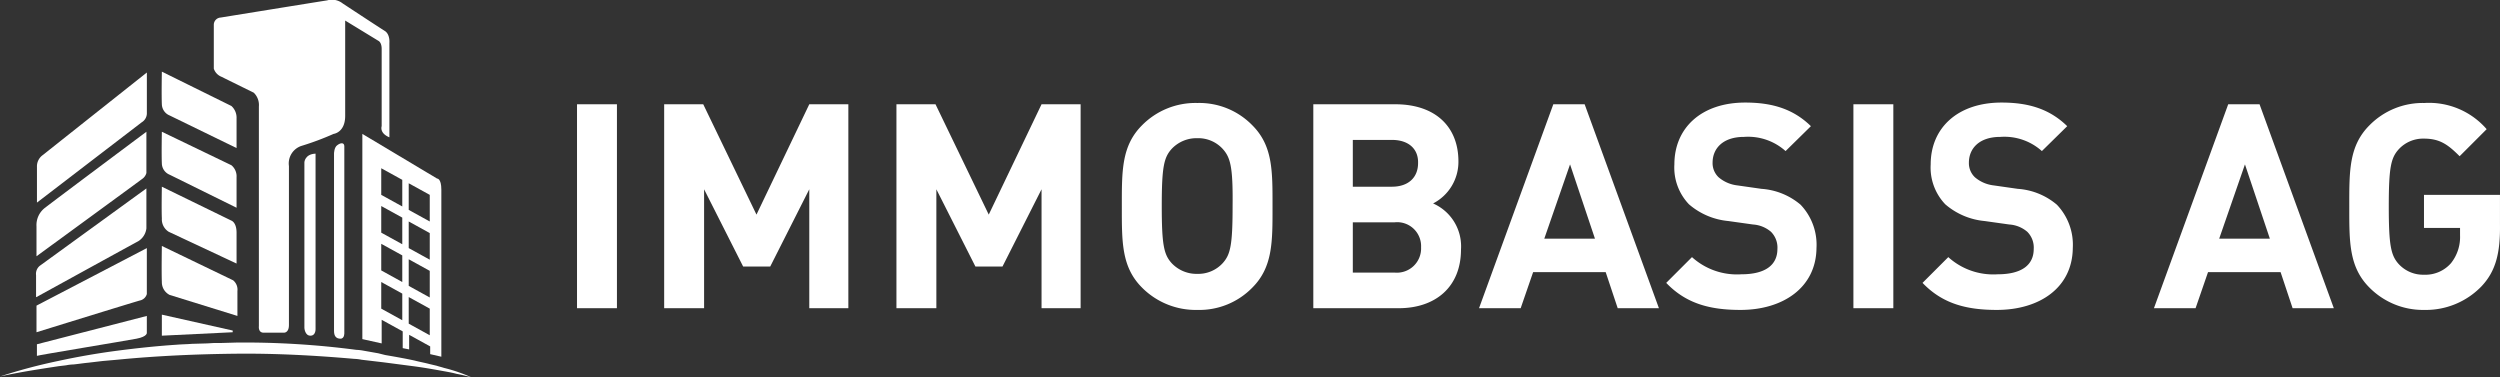
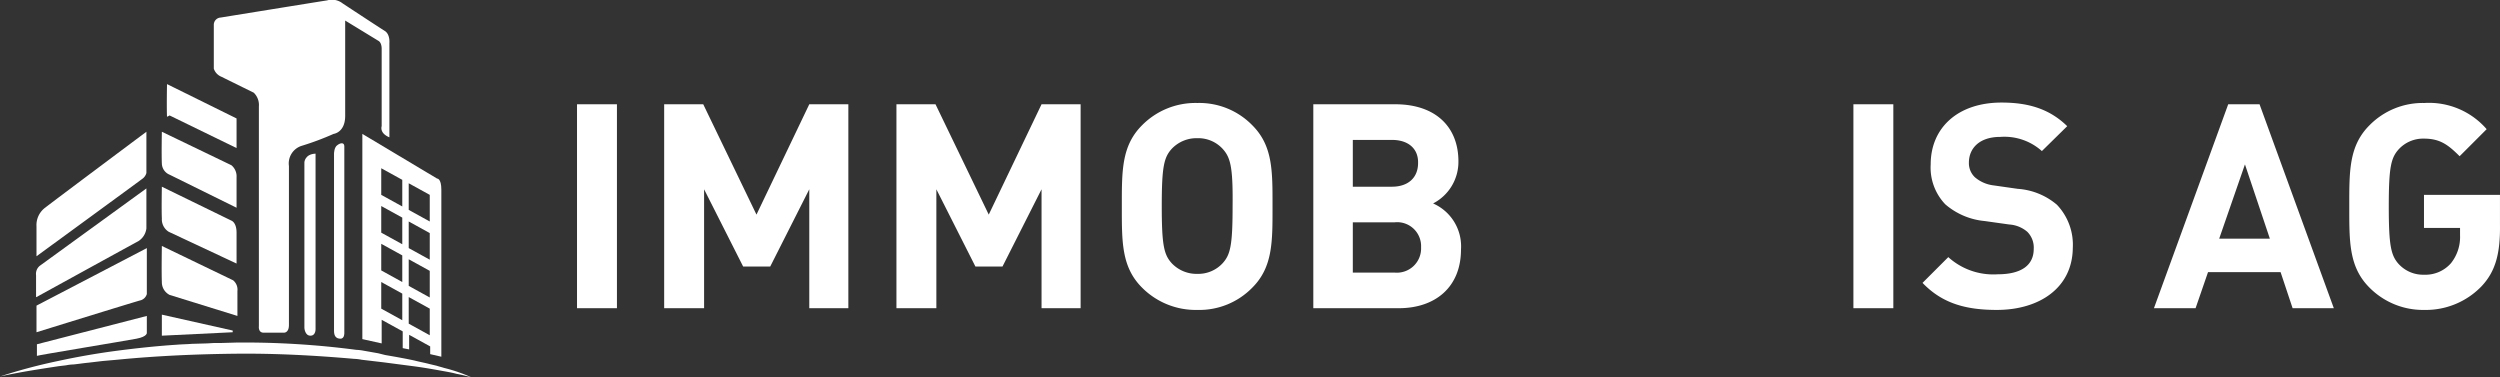
<svg xmlns="http://www.w3.org/2000/svg" width="291.153" height="43.944" viewBox="0 0 291.153 43.944">
  <rect x="0" y="0" width="291.153" height="43.944" fill="#333333" stroke="none" />
  <g id="logo" transform="translate(-5.9 -5.812)">
    <g id="Gruppe_1" data-name="Gruppe 1" transform="translate(5.9 5.812)">
      <path id="Pfad_1" data-name="Pfad 1" d="M56.6,14.756c.8.4,3.75,1.85,3.75,1.85a1.989,1.989,0,0,1,.6,1.6v25.6s-.1.75.55.75h2.3s.65.1.65-.9v-18.5a2.151,2.151,0,0,1,1.45-2.35,32.917,32.917,0,0,0,3.75-1.4s1.35-.15,1.35-2.1V8.206l3.85,2.35s.4.15.4.95v9s-.3.8.9,1.3v-11s.1-1-.55-1.4-4.9-3.2-4.9-3.2a2.013,2.013,0,0,0-1.8-.35c-1.3.2-12.4,2-12.4,2a.844.844,0,0,0-.8.85v5.1A1.524,1.524,0,0,0,56.6,14.756Z" transform="translate(-30.8 -5.812)" fill="#fff" />
-       <path id="Pfad_2" data-name="Pfad 2" d="M44.478,27.6l7.8,3.8V27.95a1.833,1.833,0,0,0-.6-1.45l-8.1-4s-.05,2.75,0,3.8A1.447,1.447,0,0,0,44.478,27.6Z" transform="translate(-24.728 -14.156)" fill="#fff" />
+       <path id="Pfad_2" data-name="Pfad 2" d="M44.478,27.6l7.8,3.8V27.95l-8.1-4s-.05,2.75,0,3.8A1.447,1.447,0,0,0,44.478,27.6Z" transform="translate(-24.728 -14.156)" fill="#fff" />
      <path id="Pfad_3" data-name="Pfad 3" d="M44.478,41.5l7.8,3.85V41.8a1.671,1.671,0,0,0-.6-1.4l-8.1-3.9s-.05,2.65,0,3.7A1.447,1.447,0,0,0,44.478,41.5Z" transform="translate(-24.728 -21.156)" fill="#fff" />
      <path id="Pfad_4" data-name="Pfad 4" d="M43.578,49.3s-.05,2.65,0,3.7a1.709,1.709,0,0,0,.8,1.55l7.9,3.7v-3.6c0-1.2-.6-1.4-.6-1.4Z" transform="translate(-24.728 -27.556)" fill="#fff" />
      <path id="Pfad_5" data-name="Pfad 5" d="M44.478,68.8l7.9,2.45v-2.9a1.4,1.4,0,0,0-.5-1.25l-8.3-4s-.05,3,0,4.2A1.657,1.657,0,0,0,44.478,68.8Z" transform="translate(-24.728 -34.456)" fill="#fff" />
      <path id="Pfad_6" data-name="Pfad 6" d="M51.85,80.95,43.6,79.1v2.45l8.25-.4Z" transform="translate(-24.75 -42.456)" fill="#fff" />
      <path id="Pfad_7" data-name="Pfad 7" d="M76.8,42.6V61.9s.05.9.7.9.6-.8.6-.8V41.6C76.85,41.65,76.8,42.6,76.8,42.6Z" transform="translate(-41.35 -23.706)" fill="#fff" />
      <path id="Pfad_8" data-name="Pfad 8" d="M84.1,39.391c-.4.25-.4,1-.4,1v20.65q0,.9.75.9c.5,0,.45-.7.45-.7v-21.7C84.9,39.091,84.5,39.091,84.1,39.391Z" transform="translate(-44.8 -22.497)" fill="#fff" />
-       <path id="Pfad_9" data-name="Pfad 9" d="M14.5,37.85S26.046,29,26.7,28.5a1.236,1.236,0,0,0,.6-1V22.7s-11.35,9-12.1,9.6a1.61,1.61,0,0,0-.7,1.4v4.15Z" transform="translate(-10.196 -14.256)" fill="#fff" />
      <path id="Pfad_10" data-name="Pfad 10" d="M14.394,51s11.85-8.65,12.3-9a1.22,1.22,0,0,0,.5-.7V36.5s-10.65,7.95-11.8,8.85a2.52,2.52,0,0,0-1,2.15Z" transform="translate(-10.144 -21.156)" fill="#fff" />
      <path id="Pfad_11" data-name="Pfad 11" d="M14.343,62.35s11-6.05,11.85-6.5a2.041,2.041,0,0,0,.95-1.5V49.7l-12.4,9a1.2,1.2,0,0,0-.45,1.1v2.55Z" transform="translate(-10.093 -27.756)" fill="#fff" />
      <path id="Pfad_12" data-name="Pfad 12" d="M27.25,68.95V63.6L14.4,70.3v3.1s11.3-3.5,12.05-3.7A1.059,1.059,0,0,0,27.25,68.95Z" transform="translate(-10.15 -34.706)" fill="#fff" />
      <path id="Pfad_13" data-name="Pfad 13" d="M26.1,82.05c1.3-.25,1.2-.7,1.2-.7V79.4L14.5,82.7v1.35C14.45,84,24.8,82.3,26.1,82.05Z" transform="translate(-10.2 -42.606)" fill="#fff" />
      <path id="Pfad_14" data-name="Pfad 14" d="M90.3,60.9l2.25.5V58.65L95,60v1.95l.75.15V60.4l2.45,1.35v.9l1.3.3V43.5c0-1.35-.5-1.3-.5-1.3L90.3,37Zm5.4-18.15,2.45,1.35v3.1L95.7,45.85Zm0,4.45,2.45,1.35v3.1L95.7,50.3Zm0,4.4,2.45,1.35v3.1L95.7,54.7Zm0,4.4,2.45,1.35v3.1L95.7,59.1ZM92.5,41l2.45,1.35v3.1L92.5,44.1Zm0,4.4,2.45,1.35v3.1L92.5,48.5Zm0,4.4,2.45,1.35v3.1L92.5,52.9Zm0,4.45,2.45,1.35v3.1L92.5,57.35Z" transform="translate(-48.1 -21.406)" fill="#fff" />
      <path id="Pfad_15" data-name="Pfad 15" d="M57.6,88.545c-.3-.1-.55-.15-.85-.25l-.85-.2c-.55-.15-1.15-.25-1.7-.4-1.15-.25-2.3-.45-3.45-.65l-.8-.2-.85-.15-.85-.15a5.567,5.567,0,0,0-.85-.1,100.006,100.006,0,0,0-13.95-.85l-1.75.05h-.85l-.85.05-1.75.05c-.6.05-1.15.05-1.75.1-2.3.15-4.65.4-6.95.7s-4.6.7-6.9,1.2a63.982,63.982,0,0,0-6.75,1.8c2.25-.5,4.55-.85,6.85-1.2l.85-.1a4.927,4.927,0,0,1,.85-.1c.55-.05,1.15-.15,1.7-.2l1.7-.2,1.7-.15c4.6-.45,9.2-.65,13.8-.7s9.25.2,13.8.6a4.927,4.927,0,0,1,.85.1l.85.1.85.1.85.1,3.45.45c1.15.15,2.3.35,3.4.55.55.1,1.15.2,1.7.35.55.1,1.15.25,1.7.4A18.473,18.473,0,0,0,57.6,88.545Z" transform="translate(-5.9 -45.701)" fill="#fff" />
    </g>
    <g id="Gruppe_2" data-name="Gruppe 2" transform="translate(73.1 17.756)">
      <path id="Pfad_16" data-name="Pfad 16" d="M140.3,53.85V30.1h4.65V53.85Z" transform="translate(-140.3 -29.9)" fill="#fff" />
      <path id="Pfad_17" data-name="Pfad 17" d="M177.5,53.85V40l-4.55,9H169.8l-4.55-9V53.85H160.6V30.1h4.55l6.2,12.85L177.5,30.1h4.55V53.85H177.5Z" transform="translate(-150.45 -29.9)" fill="#fff" />
      <path id="Pfad_18" data-name="Pfad 18" d="M231.6,53.85V40l-4.55,9H223.9l-4.55-9V53.85H214.7V30.1h4.55l6.2,12.85L231.6,30.1h4.55V53.85H231.6Z" transform="translate(-177.5 -29.9)" fill="#fff" />
      <path id="Pfad_19" data-name="Pfad 19" d="M282.4,51.3a8.618,8.618,0,0,1-6.4,2.6,8.814,8.814,0,0,1-6.45-2.6c-2.4-2.4-2.35-5.35-2.35-9.45s-.05-7.05,2.35-9.45A8.733,8.733,0,0,1,276,29.8a8.618,8.618,0,0,1,6.4,2.6c2.4,2.4,2.35,5.35,2.35,9.45C284.75,45.9,284.8,48.9,282.4,51.3Zm-3.45-16.15A3.861,3.861,0,0,0,276,33.9a3.974,3.974,0,0,0-3,1.25c-.9,1-1.15,2.1-1.15,6.65s.25,5.65,1.15,6.65a3.974,3.974,0,0,0,3,1.25,3.861,3.861,0,0,0,2.95-1.25c.9-1,1.15-2.1,1.15-6.65C280.15,37.25,279.85,36.15,278.95,35.15Z" transform="translate(-203.75 -29.75)" fill="#fff" />
      <path id="Pfad_20" data-name="Pfad 20" d="M321.75,53.85H311.8V30.1h9.55c4.65,0,7.35,2.6,7.35,6.65a5.455,5.455,0,0,1-2.95,4.9A5.454,5.454,0,0,1,329,47C329,51.45,325.95,53.85,321.75,53.85Zm-.8-19.6H316.4V39.7h4.55c1.95,0,3.05-1.1,3.05-2.75C324.05,35.35,322.95,34.25,320.95,34.25Zm.3,9.6H316.4V49.7h4.85a2.822,2.822,0,0,0,3.1-2.95A2.787,2.787,0,0,0,321.25,43.85Z" transform="translate(-226.05 -29.9)" fill="#fff" />
-       <path id="Pfad_21" data-name="Pfad 21" d="M366.55,53.85l-1.4-4.2H356.7l-1.45,4.2H350.4l8.65-23.75h3.65l8.65,23.75ZM361,37.1l-3,8.65h5.9Z" transform="translate(-245.35 -29.9)" fill="#fff" />
-       <path id="Pfad_22" data-name="Pfad 22" d="M402.65,53.85c-3.6,0-6.35-.75-8.65-3.15l3-3a7.808,7.808,0,0,0,5.75,2c2.75,0,4.2-1.05,4.2-2.95a2.6,2.6,0,0,0-.75-2,3.589,3.589,0,0,0-2.1-.85l-2.85-.4a8.163,8.163,0,0,1-4.6-1.95,6.193,6.193,0,0,1-1.7-4.65c0-4.25,3.15-7.2,8.25-7.2,3.25,0,5.65.8,7.65,2.75l-2.95,2.9a6.538,6.538,0,0,0-4.85-1.65c-2.45,0-3.65,1.35-3.65,3a2.265,2.265,0,0,0,.7,1.7,4.086,4.086,0,0,0,2.2.95l2.8.4a7.846,7.846,0,0,1,4.55,1.85,6.758,6.758,0,0,1,1.85,5.05C411.45,51.25,407.6,53.85,402.65,53.85Z" transform="translate(-267.15 -29.7)" fill="#fff" />
      <path id="Pfad_23" data-name="Pfad 23" d="M437.6,53.85V30.1h4.65V53.85Z" transform="translate(-288.95 -29.9)" fill="#fff" />
      <path id="Pfad_24" data-name="Pfad 24" d="M462.35,53.85c-3.6,0-6.35-.75-8.65-3.15l3-3a7.808,7.808,0,0,0,5.75,2c2.75,0,4.2-1.05,4.2-2.95a2.6,2.6,0,0,0-.75-2,3.589,3.589,0,0,0-2.1-.85l-2.85-.4a8.163,8.163,0,0,1-4.6-1.95,6.193,6.193,0,0,1-1.7-4.65c0-4.25,3.15-7.2,8.25-7.2,3.25,0,5.65.8,7.65,2.75l-2.95,2.9a6.538,6.538,0,0,0-4.85-1.65c-2.45,0-3.65,1.35-3.65,3a2.265,2.265,0,0,0,.7,1.7,4.086,4.086,0,0,0,2.2.95l2.8.4a7.846,7.846,0,0,1,4.55,1.85,6.758,6.758,0,0,1,1.85,5.05C471.15,51.25,467.35,53.85,462.35,53.85Z" transform="translate(-297 -29.7)" fill="#fff" />
      <path id="Pfad_25" data-name="Pfad 25" d="M523.75,53.85l-1.4-4.2H513.9l-1.45,4.2H507.6l8.65-23.75h3.65l8.65,23.75ZM518.2,37.1l-3,8.65h5.9Z" transform="translate(-323.95 -29.9)" fill="#fff" />
      <path id="Pfad_26" data-name="Pfad 26" d="M568.5,51.15a9,9,0,0,1-6.65,2.75,8.78,8.78,0,0,1-6.4-2.6c-2.4-2.4-2.35-5.35-2.35-9.45s-.05-7.05,2.35-9.45a8.7,8.7,0,0,1,6.4-2.6,8.881,8.881,0,0,1,7.25,3.05L565.95,36c-1.35-1.35-2.3-2.05-4.15-2.05a3.862,3.862,0,0,0-2.95,1.25c-.9,1-1.15,2.1-1.15,6.65s.25,5.7,1.15,6.7a3.862,3.862,0,0,0,2.95,1.25,3.957,3.957,0,0,0,3.15-1.35A4.886,4.886,0,0,0,566,45.2v-.85h-4.2V40.5h8.85v3.4C570.7,47.3,570.15,49.4,568.5,51.15Z" transform="translate(-346.7 -29.75)" fill="#fff" />
    </g>
  </g>
</svg>